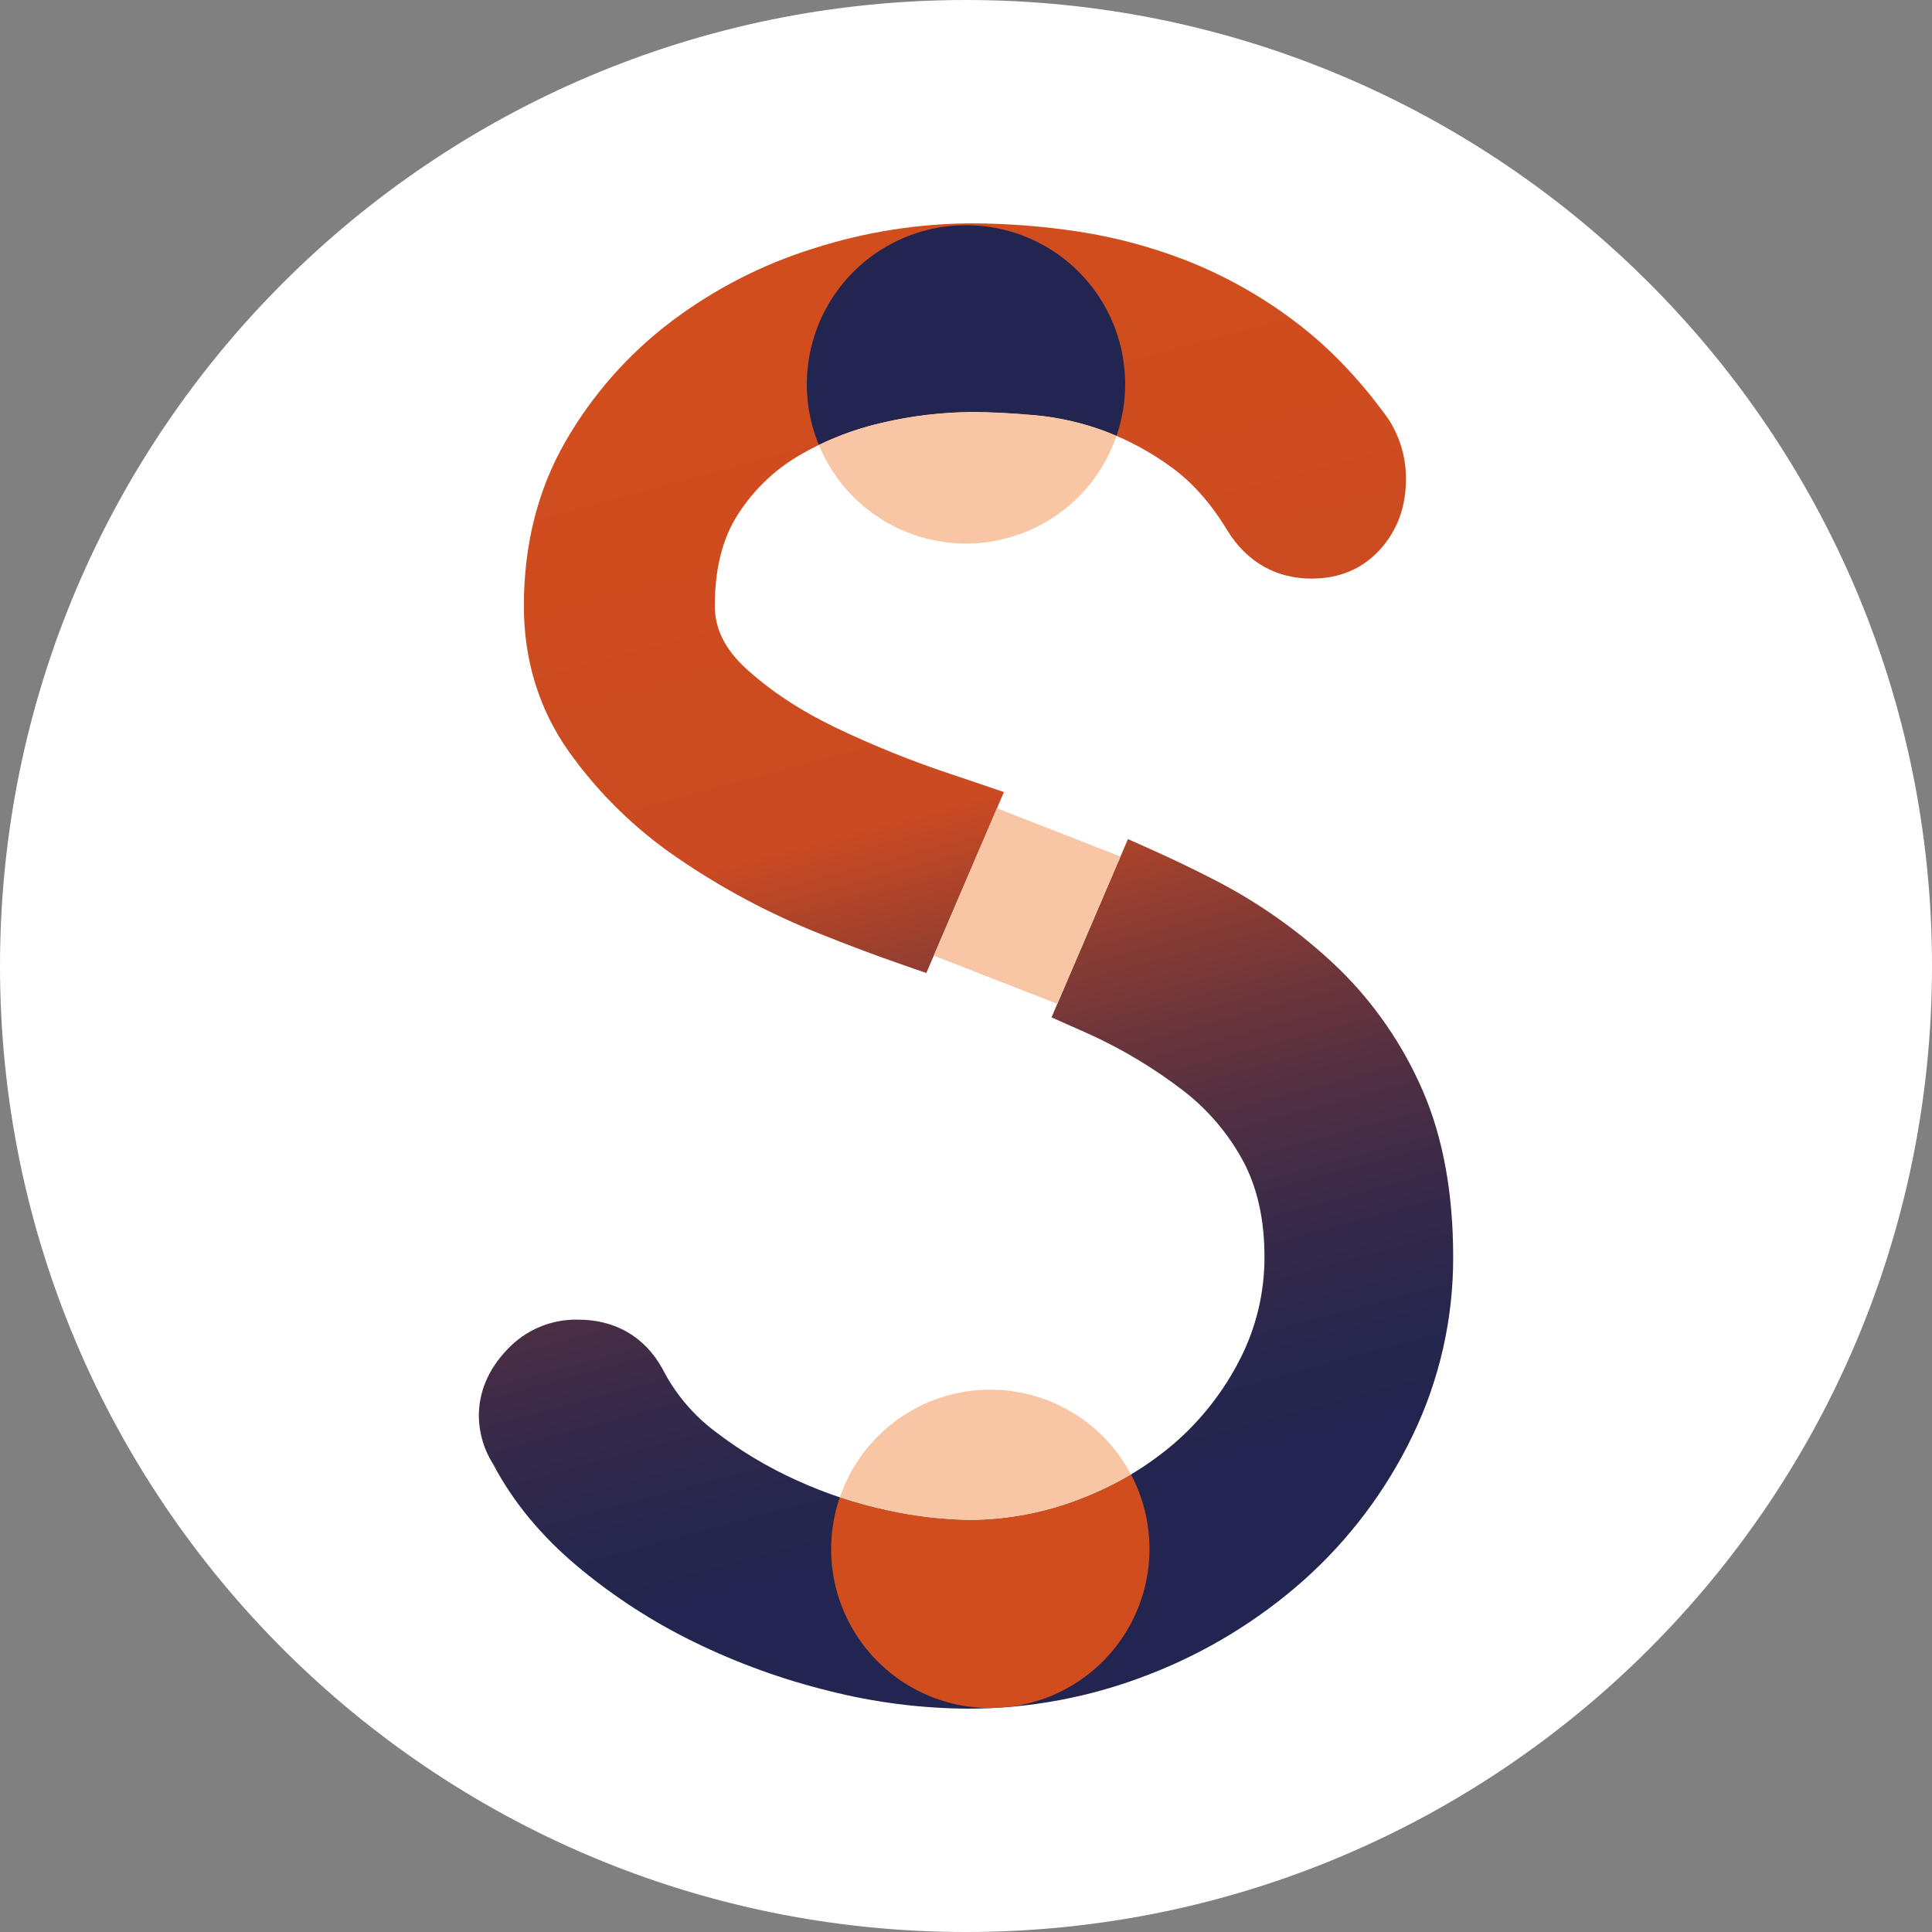
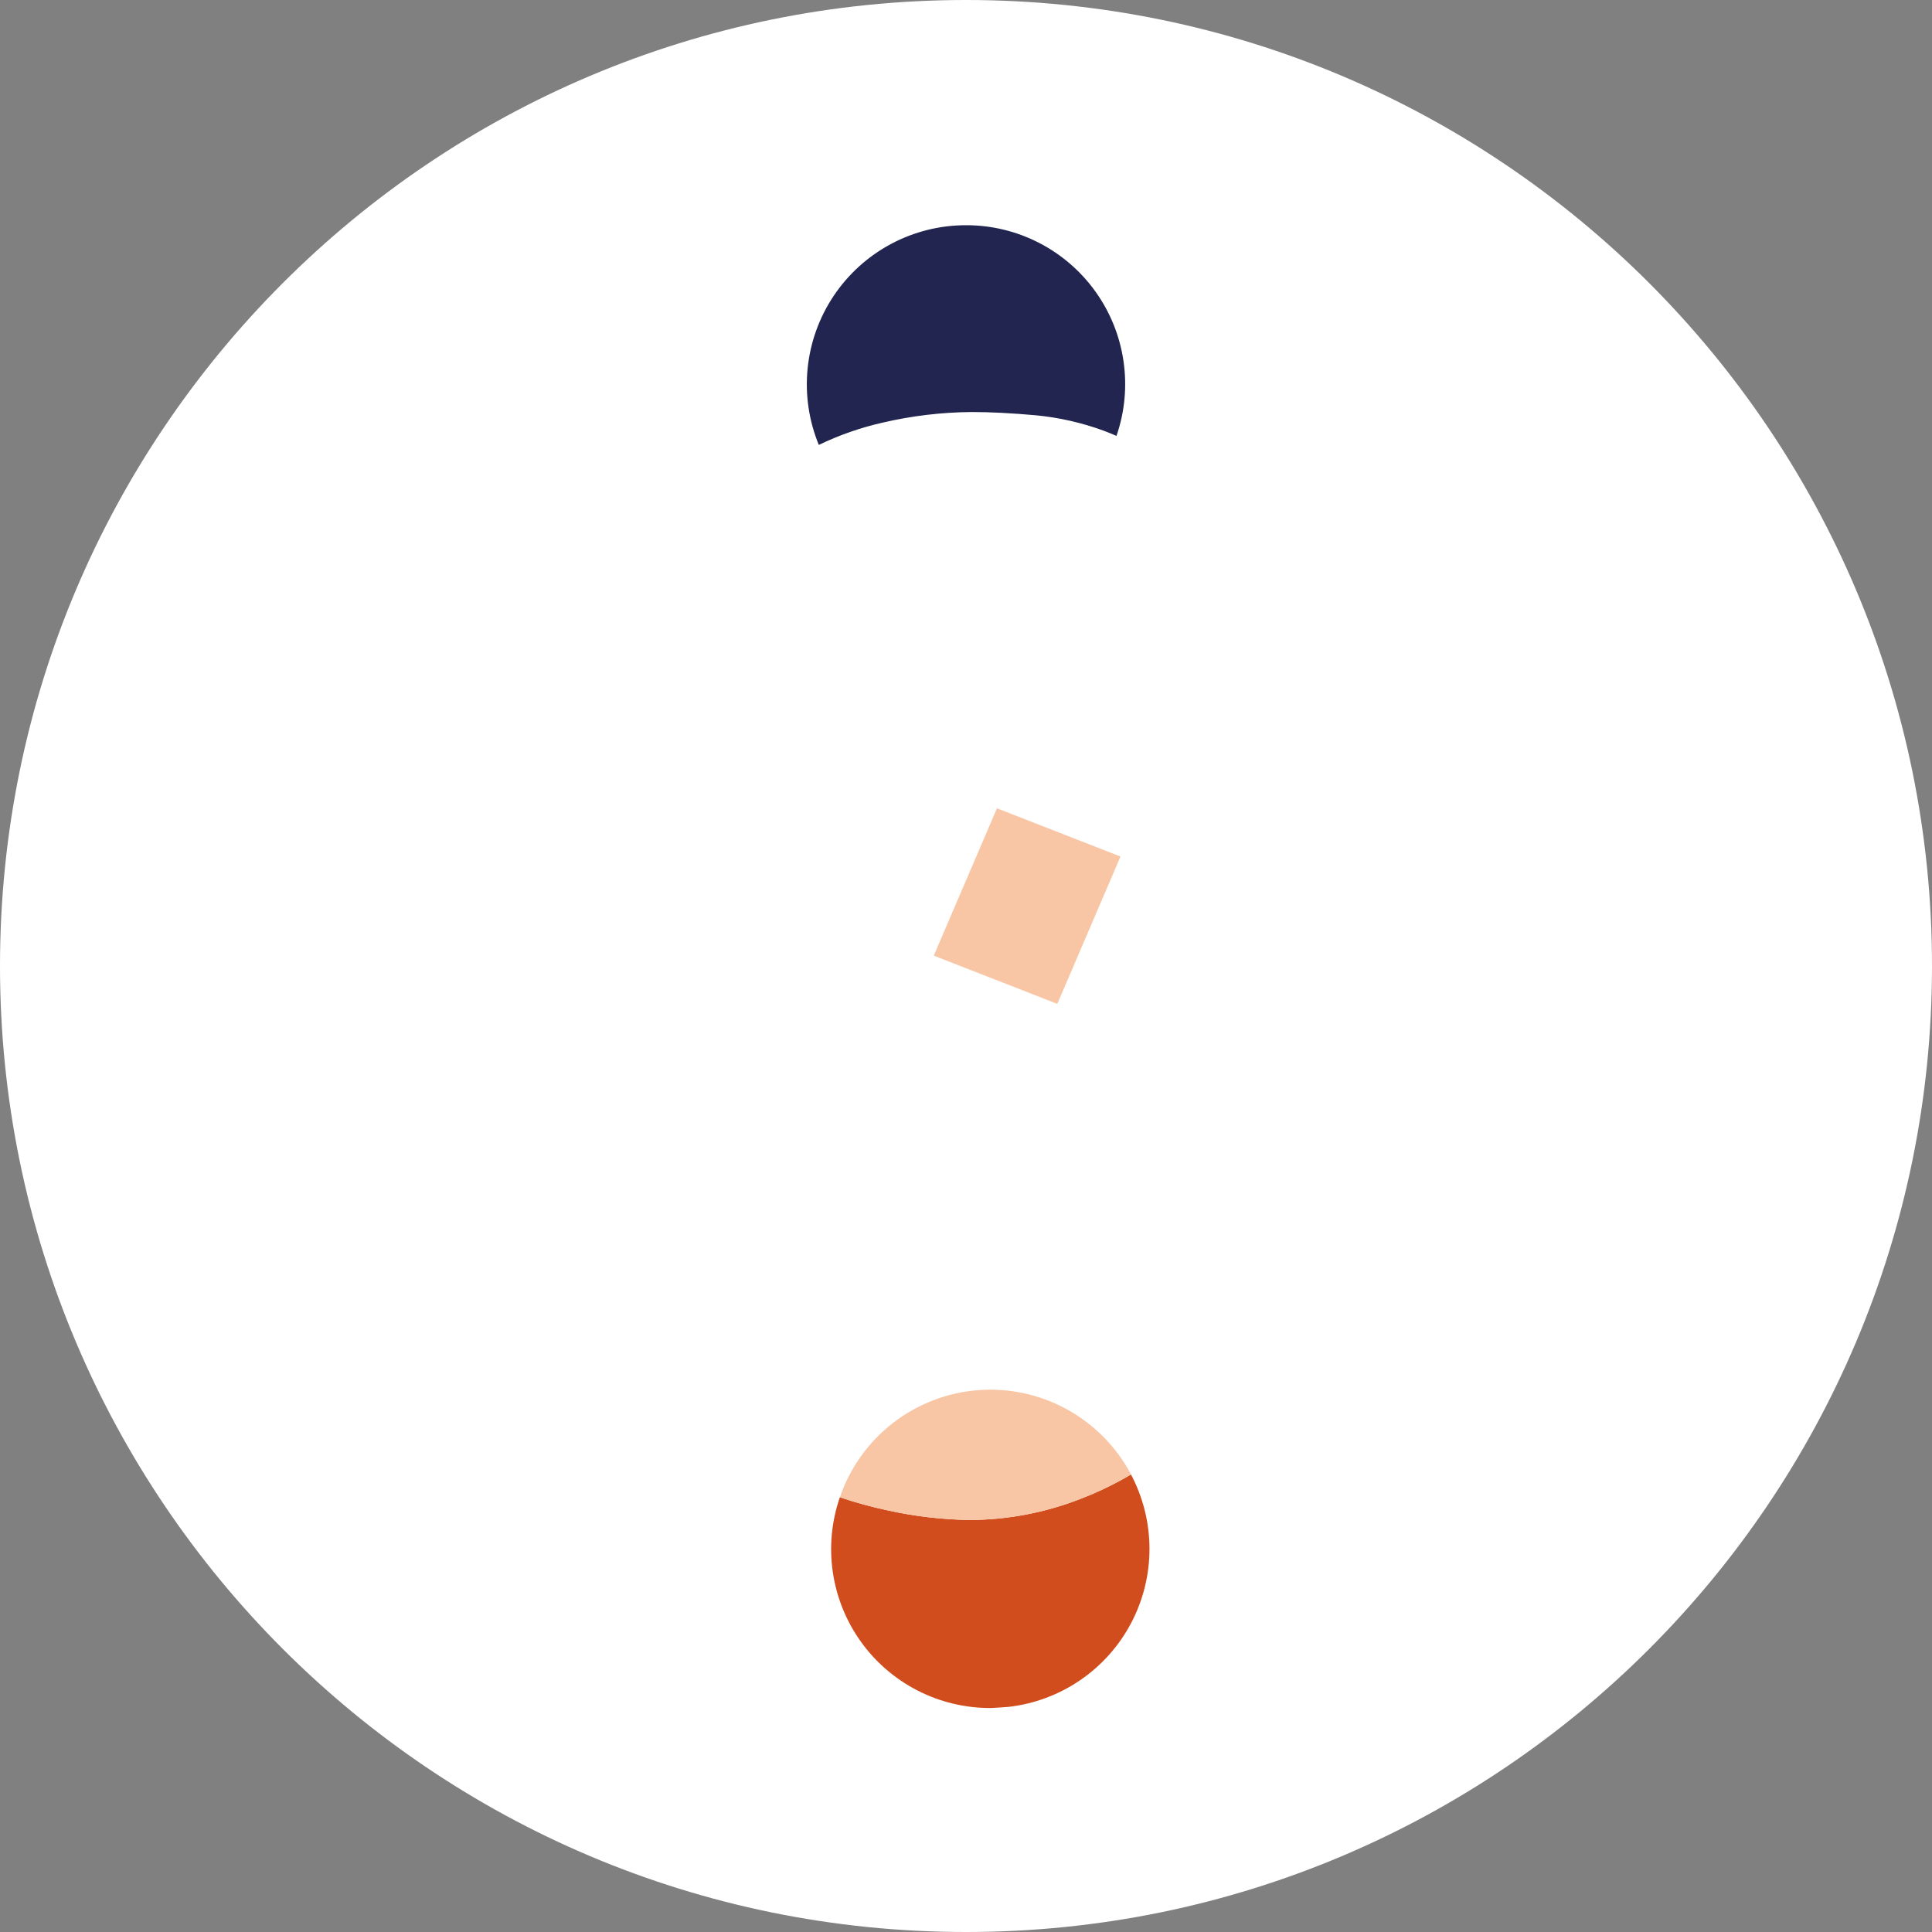
<svg xmlns="http://www.w3.org/2000/svg" width="180" height="180" viewBox="0 0 180 180" fill="none">
  <rect x="0" y="0" width="180" height="180" fill="#808080" stroke="none" />
  <path d="M90 180C139.706 180 180 139.706 180 90C180 40.294 139.706 0 90 0C40.294 0 0 40.294 0 90C0 139.706 40.294 180 90 180Z" fill="white" />
-   <path d="M135.388 117.055C135.415 122.847 134.117 128.569 131.593 133.783C129.141 138.863 125.718 143.413 121.518 147.177C117.273 150.955 112.386 153.94 107.088 155.992C101.678 158.115 95.917 159.2 90.106 159.192C85.783 159.162 81.48 158.611 77.29 157.553C72.929 156.485 68.696 154.952 64.663 152.981C60.734 151.063 57.055 148.67 53.708 145.856C50.374 143.044 47.767 139.874 45.961 136.436C45.1 135.095 44.633 133.539 44.612 131.945C44.612 129.668 45.495 127.585 47.235 125.756C48.074 124.85 49.094 124.132 50.229 123.648C51.364 123.164 52.588 122.925 53.822 122.946C57.304 122.946 60.024 124.51 61.688 127.468L61.741 127.568C62.914 129.854 64.592 131.843 66.648 133.384C69.003 135.192 71.561 136.719 74.268 137.936C76.971 139.169 79.801 140.101 82.707 140.717C85.206 141.272 87.755 141.572 90.315 141.613C93.837 141.604 97.327 140.944 100.609 139.667C103.848 138.451 106.847 136.674 109.47 134.417C111.976 132.226 114.037 129.575 115.542 126.606C117.049 123.648 117.826 120.373 117.807 117.054C117.807 113.67 117.154 110.711 115.867 108.26C114.494 105.688 112.592 103.435 110.288 101.649C107.515 99.512 104.502 97.707 101.31 96.27C101.053 96.151 100.787 96.035 100.522 95.92L97.968 94.785L105.089 78.175L107.21 79.124C109.238 80.032 111.175 80.96 112.964 81.883C117.28 84.073 121.247 86.893 124.736 90.249C128.071 93.508 130.736 97.391 132.578 101.675V101.677C134.443 106.004 135.388 111.178 135.388 117.055ZM129.342 39.024L129.294 38.955C126.65 35.286 123.698 32.225 120.518 29.859C117.49 27.583 114.172 25.721 110.653 24.32C107.35 23.023 103.913 22.099 100.405 21.567C97.135 21.072 93.832 20.818 90.524 20.808C85.559 20.83 80.626 21.608 75.894 23.115C71.067 24.609 66.537 26.932 62.505 29.979C58.515 33.004 55.174 36.801 52.68 41.143C50.11 45.598 48.807 50.745 48.807 56.443C48.807 61.519 50.219 66.091 53.002 70.03C55.761 73.9 59.184 77.25 63.113 79.925C67.251 82.76 71.692 85.128 76.353 86.984C78.98 88.042 81.652 89.042 84.293 89.956L86.305 90.652L93.532 73.794L91.193 72.998C90.335 72.706 89.445 72.406 88.522 72.097C84.888 70.89 81.335 69.455 77.882 67.802C74.602 66.228 71.789 64.378 69.522 62.303C67.554 60.505 66.596 58.588 66.596 56.442C66.596 52.996 67.319 50.134 68.745 47.935C70.172 45.695 72.106 43.822 74.392 42.469C76.825 41.036 79.466 39.993 82.222 39.377C84.944 38.74 87.729 38.408 90.524 38.386C92.261 38.386 94.274 38.489 96.505 38.691C98.673 38.897 100.806 39.383 102.851 40.135C105.082 40.971 107.189 42.107 109.113 43.512C111.086 44.933 112.852 46.928 114.381 49.473C116.189 52.373 118.891 53.906 122.194 53.906C124.823 53.906 126.984 52.978 128.618 51.15C130.188 49.396 130.984 47.225 130.984 44.696C131.017 42.684 130.445 40.707 129.342 39.024Z" fill="url(#paint0_linear)" />
  <path d="M104.393 79.801L92.883 75.308L86.998 89.035L98.508 93.528L104.393 79.801Z" fill="#F8C6A5" />
  <path d="M90 20.983C87.564 20.982 85.166 21.581 83.017 22.728C80.868 23.874 79.034 25.533 77.678 27.556C76.323 29.58 75.487 31.907 75.244 34.33C75.001 36.754 75.36 39.2 76.288 41.452C78.18 40.537 80.171 39.841 82.222 39.378C84.944 38.741 87.729 38.409 90.524 38.387C92.261 38.387 94.274 38.49 96.504 38.691C98.673 38.898 100.806 39.383 102.851 40.136C103.24 40.278 103.63 40.445 104.02 40.612C104.79 38.381 105.015 35.997 104.676 33.661C104.338 31.324 103.445 29.103 102.073 27.182C100.701 25.26 98.889 23.695 96.789 22.617C94.689 21.538 92.361 20.978 90 20.983Z" fill="#21254F" />
  <path d="M105.372 137.372C103.852 138.27 102.259 139.038 100.609 139.668C97.327 140.945 93.837 141.604 90.316 141.613C87.756 141.573 85.207 141.273 82.707 140.718C81.198 140.399 79.709 139.991 78.247 139.497C77.476 141.729 77.25 144.113 77.588 146.45C77.926 148.787 78.819 151.009 80.191 152.931C81.563 154.853 83.374 156.418 85.475 157.497C87.576 158.576 89.904 159.136 92.265 159.132C92.483 159.132 92.695 159.108 92.911 159.099C93.268 159.078 93.624 159.054 93.98 159.025C96.375 158.748 98.665 157.891 100.654 156.528C102.642 155.166 104.268 153.338 105.391 151.205C106.513 149.071 107.098 146.696 107.094 144.286C107.091 141.875 106.499 139.502 105.371 137.372H105.372Z" fill="#D14D1E" />
-   <path d="M102.851 40.136C100.806 39.384 98.673 38.898 96.504 38.691C94.274 38.49 92.261 38.388 90.524 38.388C87.729 38.409 84.944 38.741 82.222 39.378C80.171 39.841 78.18 40.537 76.288 41.453C77.433 44.242 79.402 46.615 81.931 48.255C84.461 49.896 87.431 50.726 90.445 50.635C93.458 50.544 96.372 49.535 98.798 47.745C101.223 45.954 103.045 43.466 104.02 40.612C103.63 40.446 103.24 40.278 102.851 40.136Z" fill="#F8C6A5" />
  <path d="M82.708 140.718C85.207 141.273 87.757 141.573 90.316 141.613C93.838 141.604 97.328 140.945 100.61 139.668C102.259 139.038 103.852 138.27 105.373 137.372C104.022 134.814 101.952 132.707 99.418 131.311C96.883 129.915 93.996 129.292 91.112 129.518C88.228 129.744 85.473 130.81 83.187 132.583C80.901 134.356 79.184 136.76 78.249 139.497C79.71 139.991 81.199 140.399 82.708 140.718Z" fill="#F8C6A5" />
  <defs>
    <linearGradient id="paint0_linear" x1="70.745" y1="24.445" x2="106.142" y2="156.548" gradientUnits="userSpaceOnUse">
      <stop offset="0.078" stop-color="#D14D1E" />
      <stop offset="0.39" stop-color="#CB4A22" />
      <stop offset="0.396" stop-color="#C74923" />
      <stop offset="0.486" stop-color="#953E30" />
      <stop offset="0.574" stop-color="#6B353B" />
      <stop offset="0.659" stop-color="#4B2E44" />
      <stop offset="0.741" stop-color="#34294A" />
      <stop offset="0.818" stop-color="#26264E" />
      <stop offset="0.884" stop-color="#21254F" />
    </linearGradient>
  </defs>
</svg>